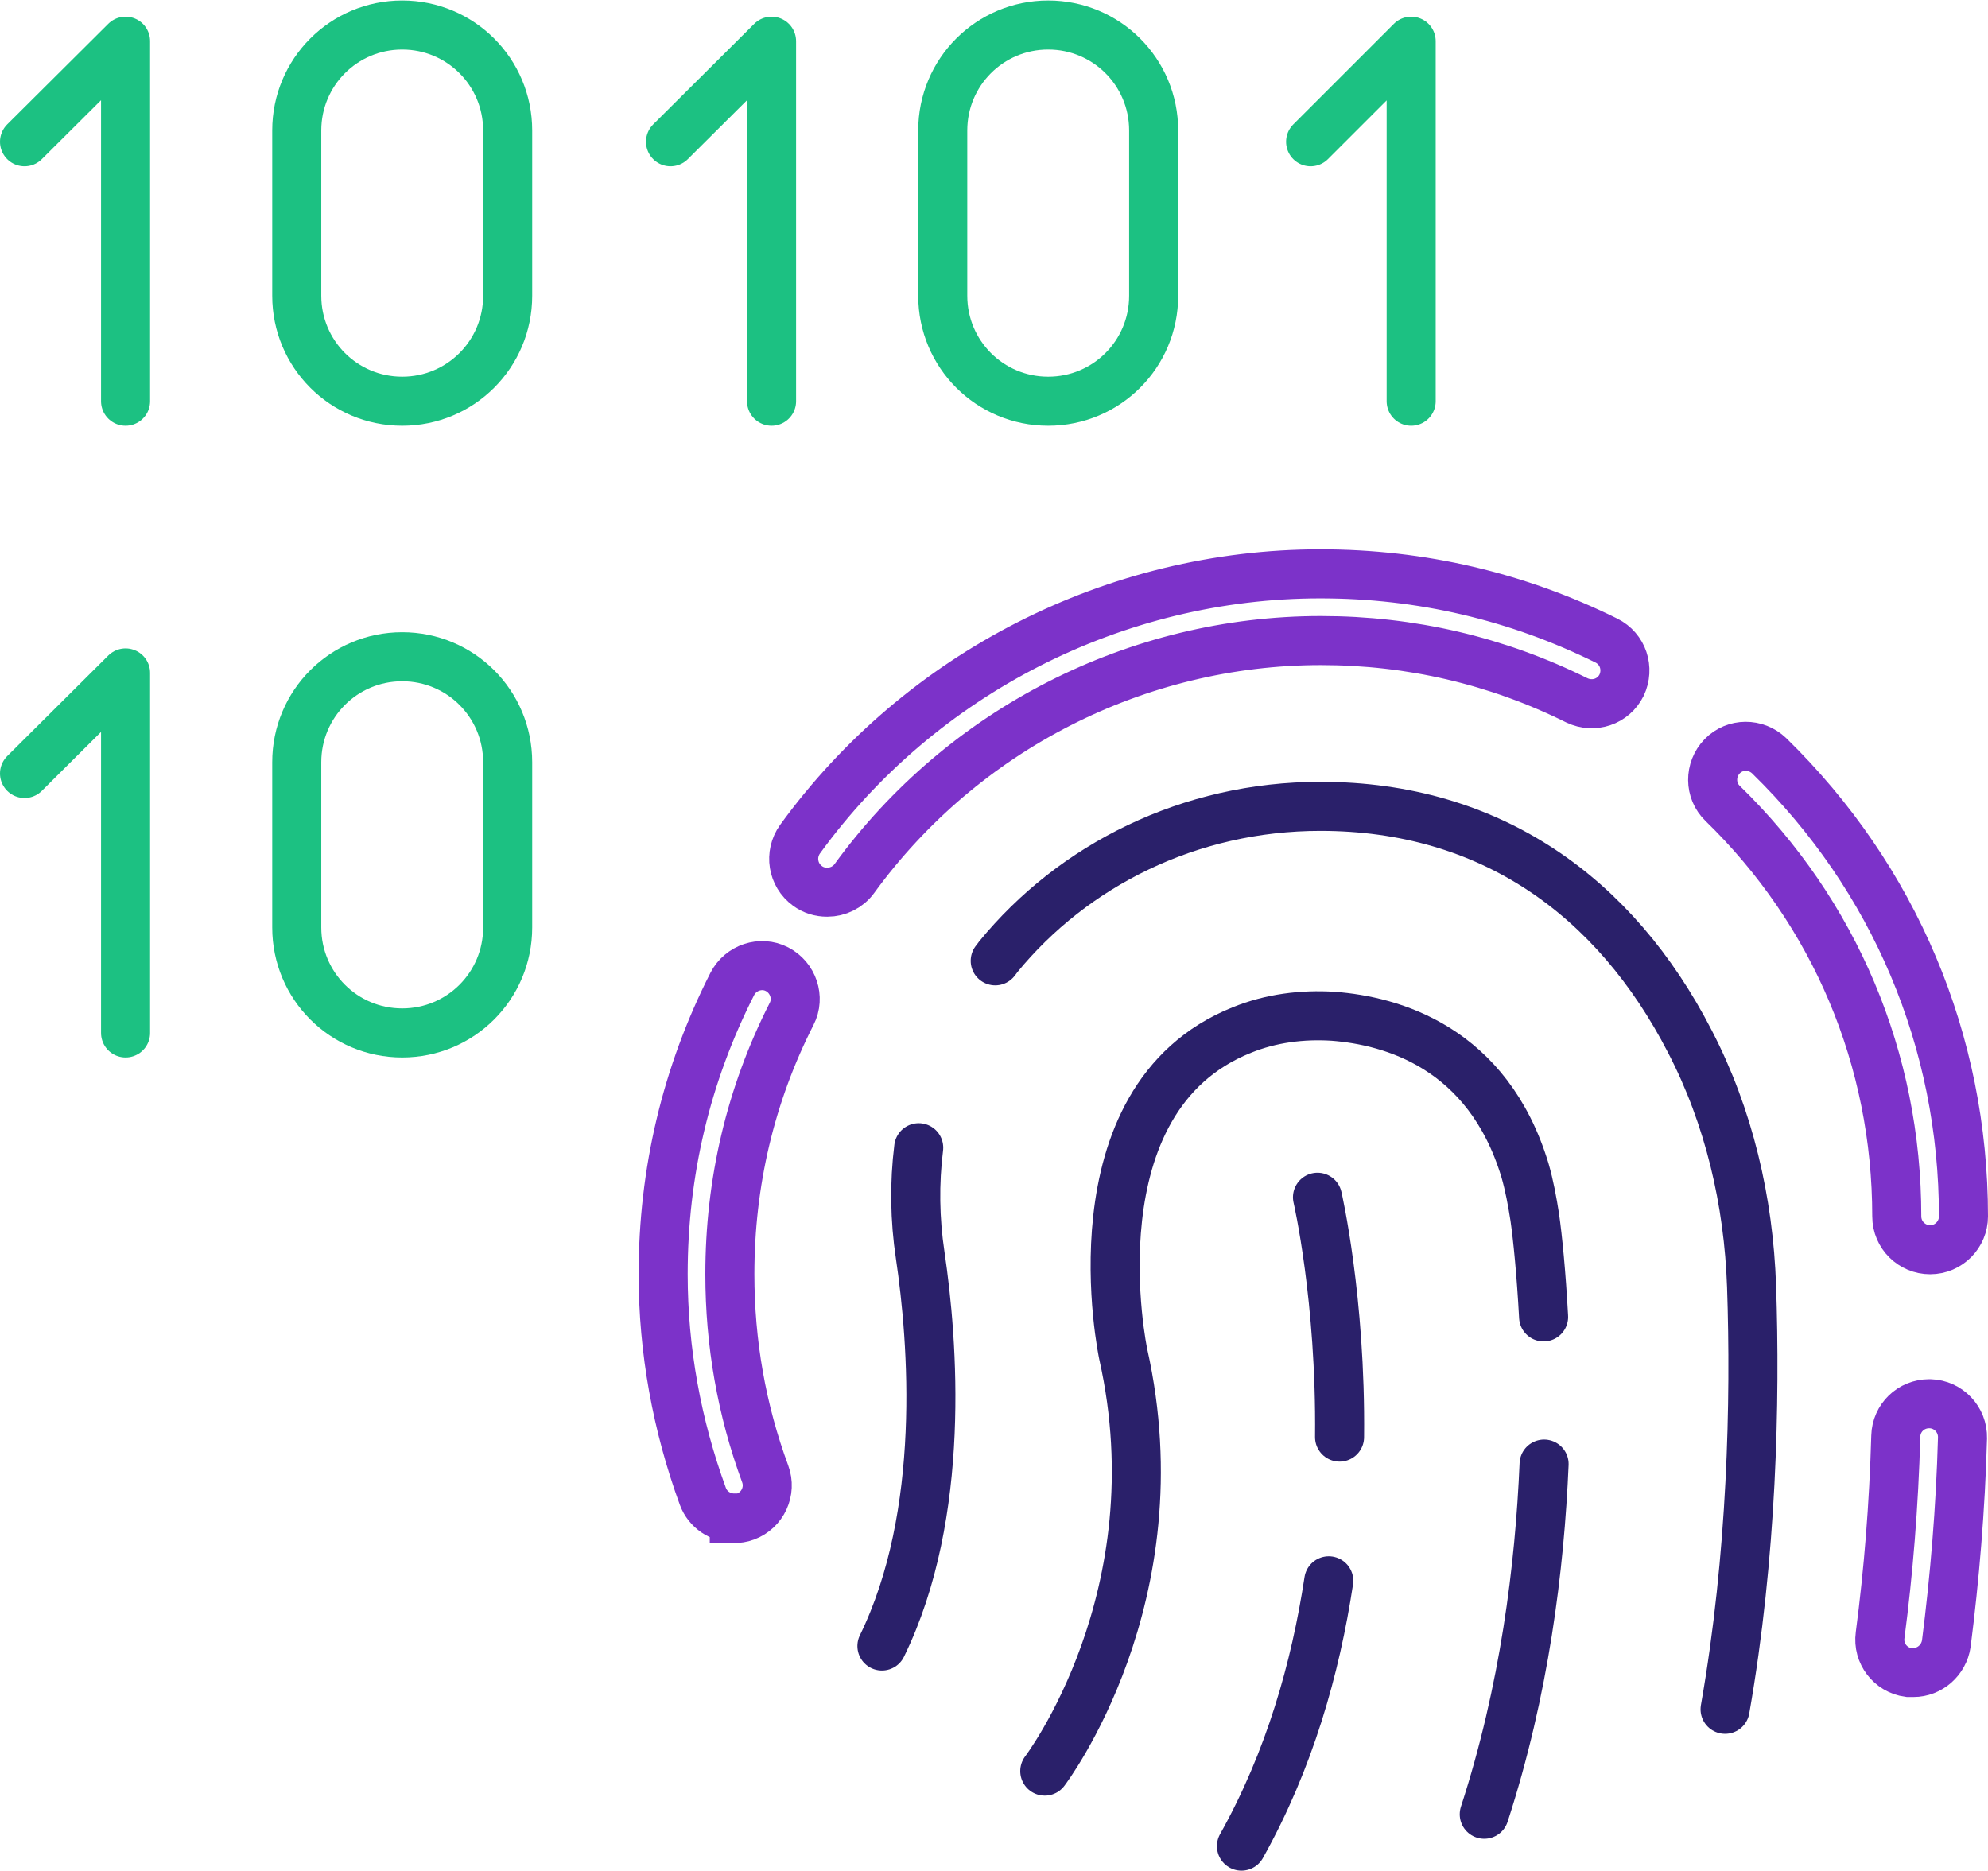
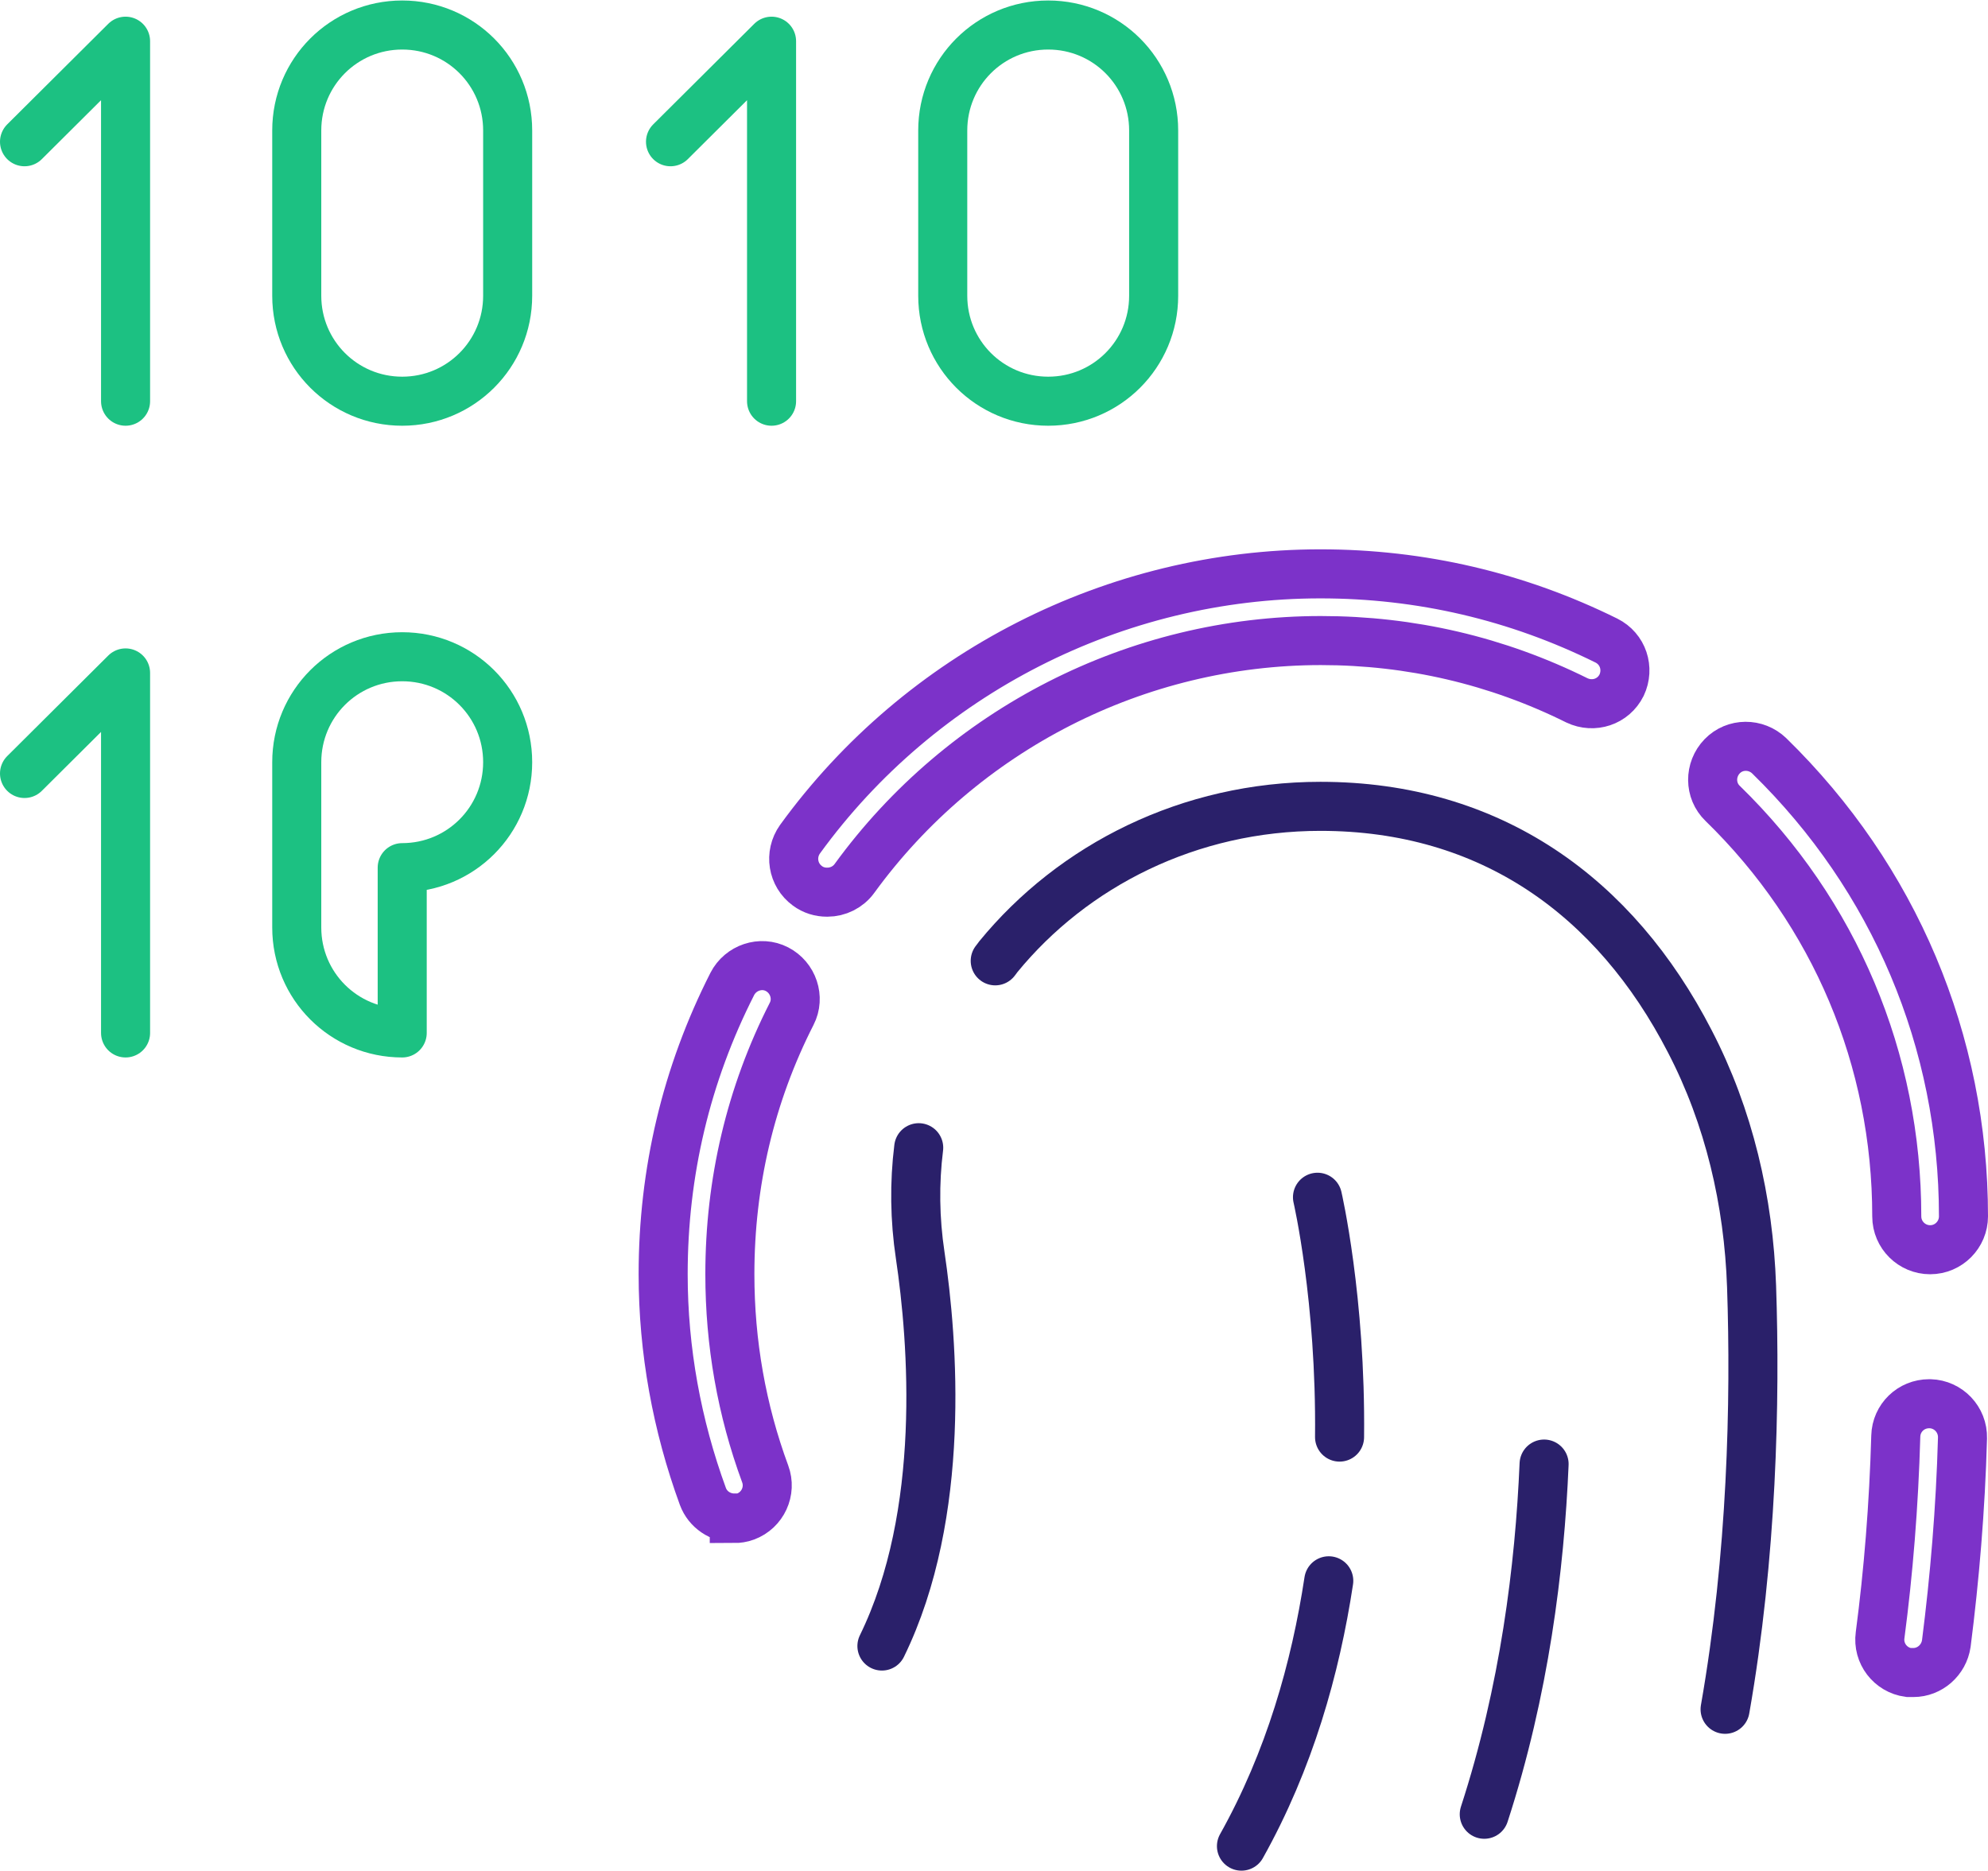
<svg xmlns="http://www.w3.org/2000/svg" id="Layer_2" data-name="Layer 2" viewBox="0 0 40.53 38.14">
  <defs>
    <style>
      .cls-1 {
        stroke: #7c32c9;
        stroke-miterlimit: 10;
      }

      .cls-1, .cls-2, .cls-3 {
        fill: none;
      }

      .cls-2 {
        stroke: #1cc182;
      }

      .cls-2, .cls-3 {
        stroke-linecap: round;
        stroke-linejoin: round;
      }

      .cls-3 {
        stroke: #2a206a;
      }
    </style>
  </defs>
  <g id="Icon_Set" data-name="Icon Set">
    <g>
      <g>
        <polyline class="cls-2" points="2.56 8.18 2.56 .84 .5 2.89" />
        <path class="cls-2" d="m8.2,8.18h0c-1.19,0-2.15-.96-2.15-2.15v-3.37c0-1.19.96-2.15,2.15-2.15h0c1.19,0,2.15.96,2.15,2.15v3.37c0,1.19-.96,2.15-2.15,2.15Z" />
        <polyline class="cls-2" points="15.73 8.18 15.73 .84 13.67 2.89" />
-         <polyline class="cls-2" points="28.77 8.18 28.77 .84 26.72 2.89" />
        <path class="cls-2" d="m21.37,8.18h0c-1.19,0-2.15-.96-2.15-2.15v-3.37c0-1.19.96-2.15,2.15-2.15h0c1.19,0,2.15.96,2.15,2.15v3.37c0,1.19-.96,2.15-2.15,2.15Z" />
        <polyline class="cls-2" points="2.56 21.06 2.56 13.72 .5 15.77" />
-         <path class="cls-2" d="m8.2,21.06h0c-1.19,0-2.15-.96-2.15-2.15v-3.37c0-1.19.96-2.15,2.15-2.15h0c1.19,0,2.15.96,2.15,2.15v3.37c0,1.19-.96,2.15-2.15,2.15Z" />
+         <path class="cls-2" d="m8.2,21.06h0c-1.19,0-2.15-.96-2.15-2.15v-3.37c0-1.19.96-2.15,2.15-2.15h0c1.19,0,2.15.96,2.15,2.15c0,1.19-.96,2.15-2.15,2.15Z" />
      </g>
      <g>
        <path class="cls-1" d="m39.35,25.48c-.37,0-.68-.3-.68-.68,0-3.2-1.26-6.19-3.55-8.42-.27-.26-.27-.69-.01-.96.26-.27.69-.27.96-.01,2.55,2.49,3.96,5.82,3.96,9.39,0,.37-.3.68-.68.68Z" />
        <path class="cls-1" d="m16.86,18.19c-.14,0-.28-.04-.4-.13-.3-.22-.37-.64-.15-.95,2.46-3.39,6.43-5.41,10.61-5.41,2.05,0,4.01.46,5.83,1.36.34.17.47.57.31.91-.17.34-.57.47-.91.31-1.63-.81-3.39-1.22-5.22-1.22-3.75,0-7.3,1.81-9.51,4.85-.13.18-.34.28-.55.28Z" />
        <path class="cls-1" d="m14.97,30.95c-.28,0-.54-.17-.64-.44-.53-1.45-.81-2.98-.81-4.53,0-2.08.47-4.07,1.41-5.92.17-.33.58-.47.91-.3.33.17.47.58.3.91-.84,1.65-1.26,3.44-1.26,5.31,0,1.4.24,2.77.72,4.07.13.35-.05.74-.4.87-.08.03-.16.04-.23.04Z" />
        <path class="cls-3" d="m20.29,19.59s.04-.05.06-.08c1.53-1.87,3.9-3.07,6.57-3.07,3.47,0,6.01,1.84,7.53,4.79.8,1.54,1.2,3.26,1.26,5,.08,2.34.01,5.49-.54,8.62" />
        <path class="cls-1" d="m39,34.1s-.06,0-.09,0c-.37-.05-.63-.39-.58-.76.17-1.29.28-2.65.32-4.06.01-.37.31-.66.68-.66,0,0,.01,0,.02,0,.37.01.67.32.66.7-.04,1.45-.16,2.86-.33,4.19-.05.34-.34.59-.67.59Z" />
        <path class="cls-3" d="m17.98,33.56c1.32-2.7,1.04-6.22.78-7.97-.11-.73-.12-1.47-.03-2.19" />
        <path class="cls-3" d="m31.48,29.85c-.09,2.11-.4,4.62-1.22,7.14" />
-         <path class="cls-3" d="m21.3,36.11s2.71-3.55,1.6-8.5c0,0-1.11-5.2,2.42-6.61.59-.24,1.23-.32,1.86-.28,1.19.09,3.15.63,3.91,3.14.09.31.15.64.2.96.06.42.13,1.12.18,2.03" />
        <path class="cls-3" d="m27.09,32.23c-.27,1.78-.8,3.66-1.78,5.41" />
        <path class="cls-3" d="m26.86,24.41s.48,2.07.45,4.89" />
      </g>
    </g>
  </g>
</svg>